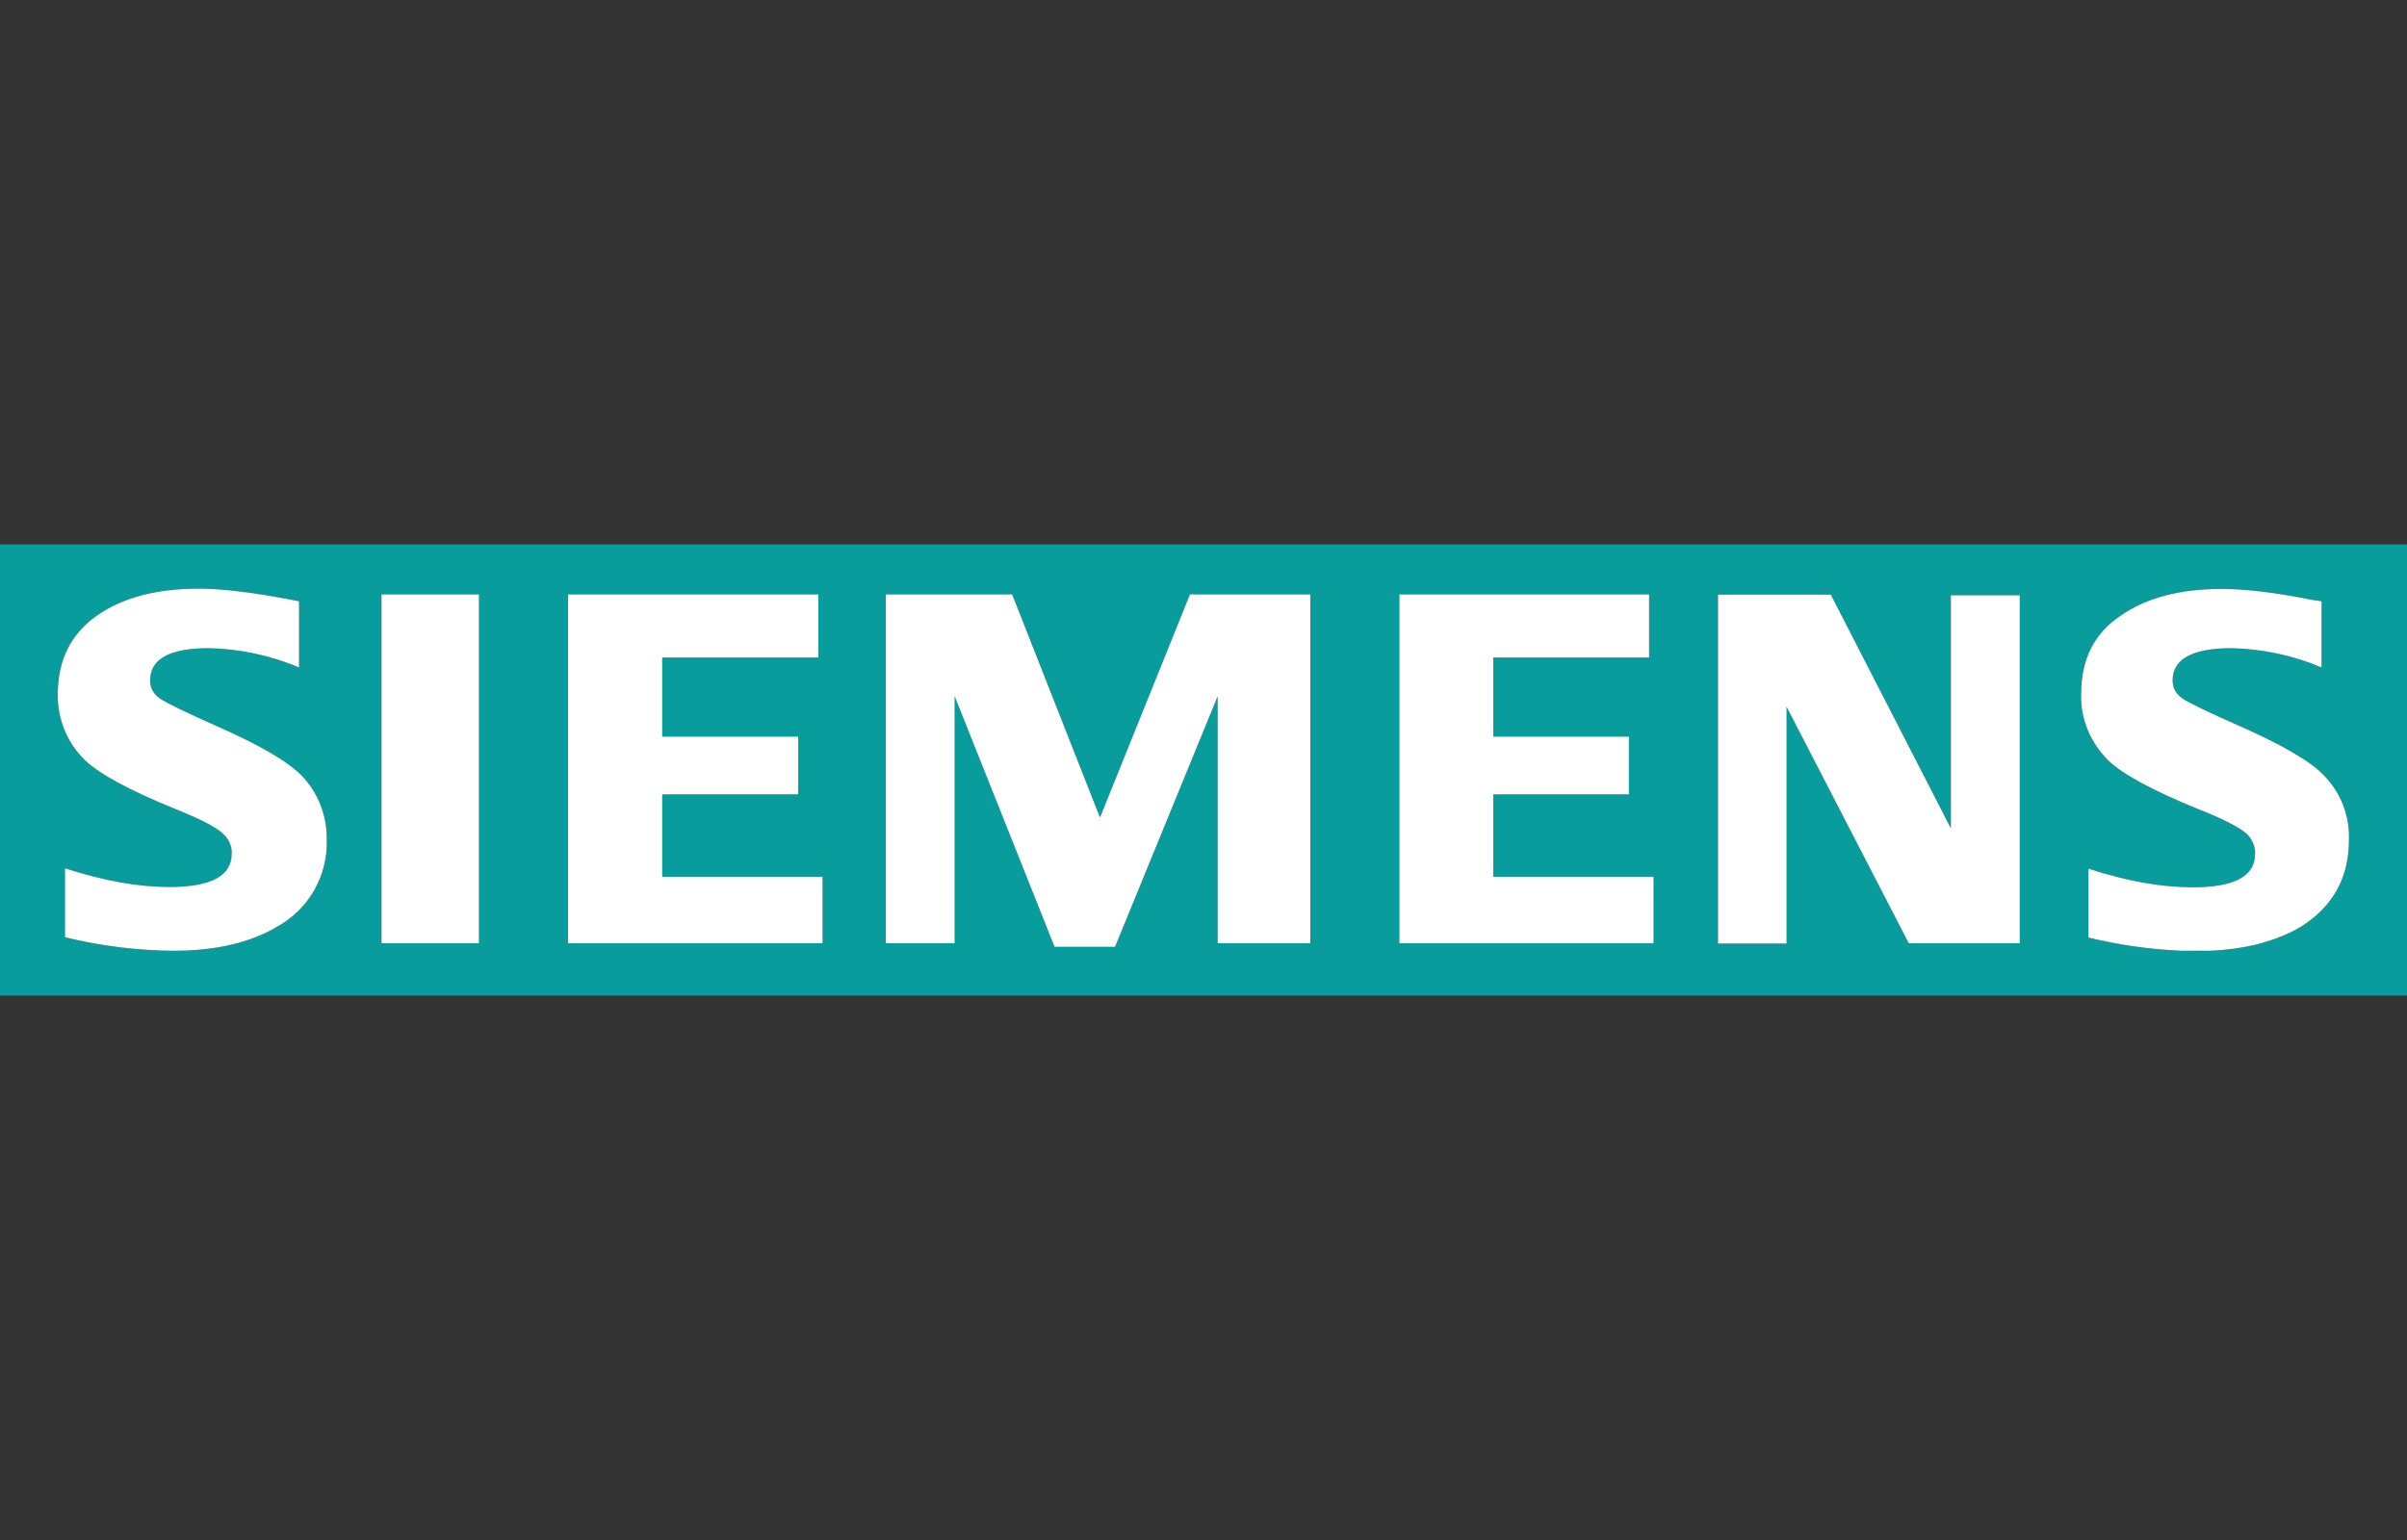
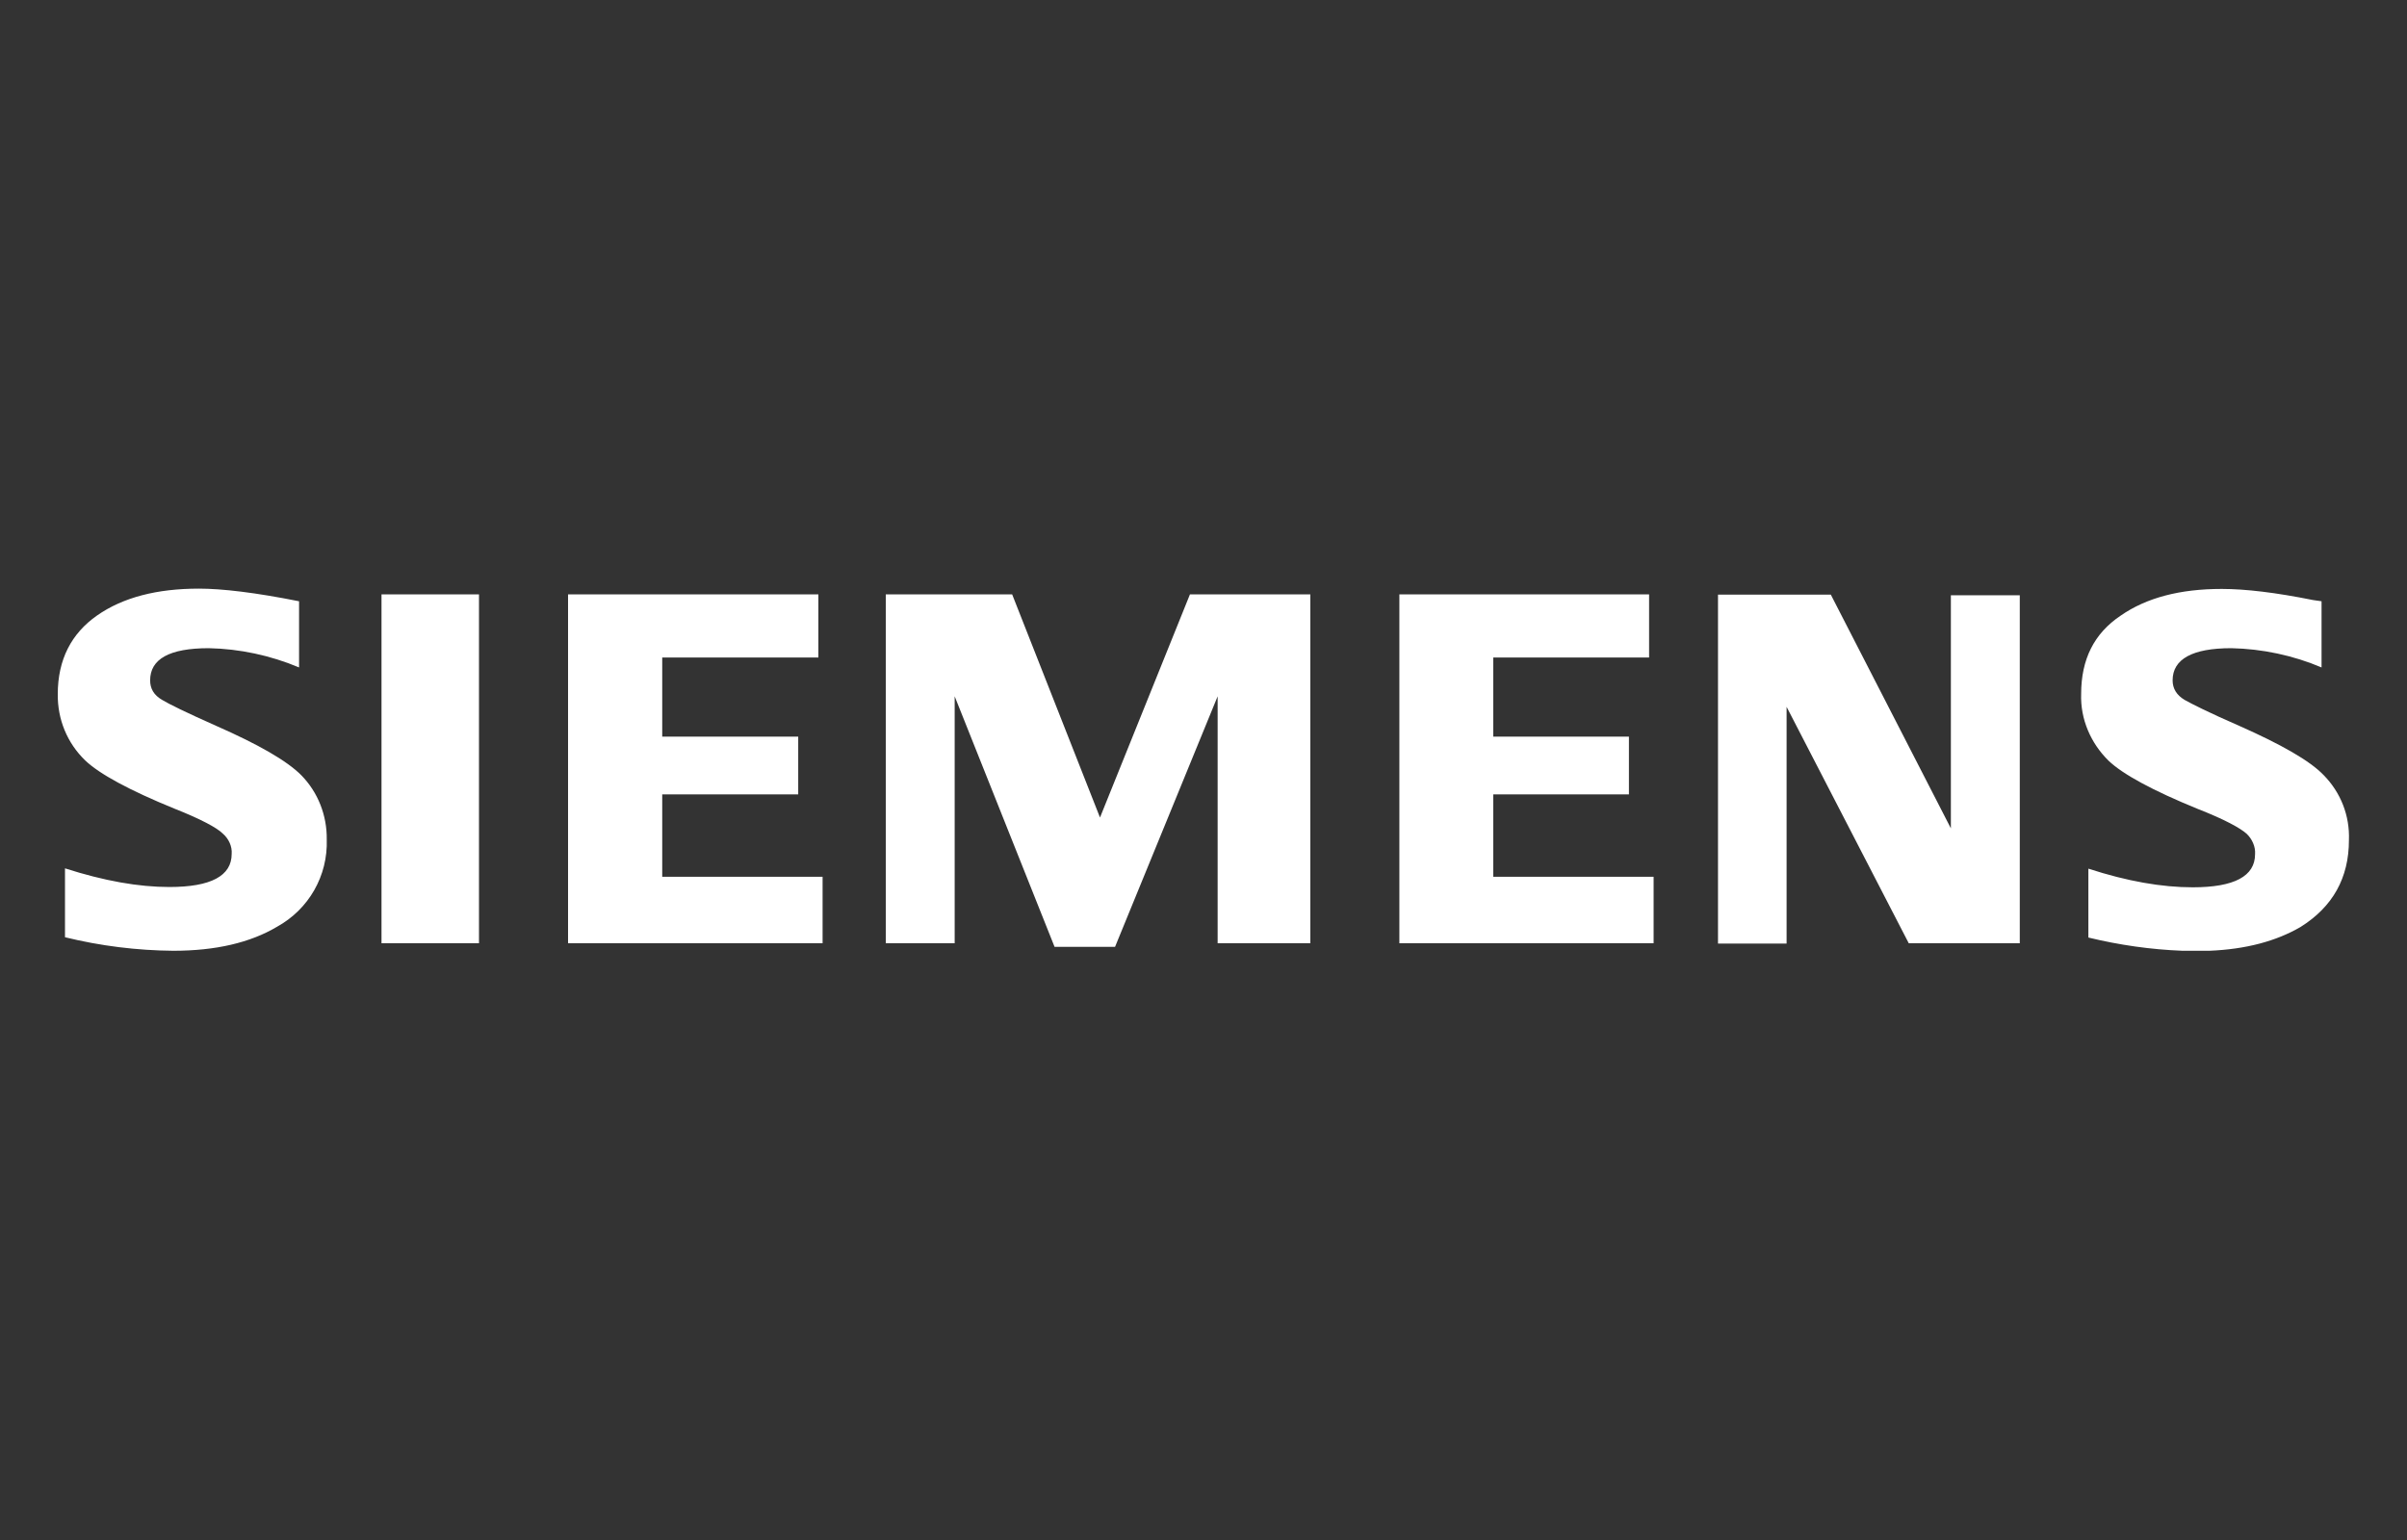
<svg xmlns="http://www.w3.org/2000/svg" version="1.1" id="Layer_1" x="0px" y="0px" viewBox="0 0 800 512" style="enable-background:new 0 0 800 512;" xml:space="preserve">
  <rect x="0" y="0" width="800" height="512" fill="#333333" stroke="none" />
  <style type="text/css">
	.st0{fill:#089C9C;}
	.st1{fill:#FFFFFF;}
</style>
-   <path class="st0" d="M0,181v150h800V181H0z M126.8,313.6v-116h32.4v116H126.8z M265.3,244.9v19.2h-45.2v27.4h53.3v22.1h-84.6v-116  H272v21h-51.9v26.3H265.3z M370.6,314.8h-20.1l-33.2-83.3v82.1h-22.9v-116h42l29.2,74.2l29.9-74.2h40v116h-30.8v-82.1L370.6,314.8z   M541.4,244.9v19.2h-45.1v27.4h53.3v22.1h-84.5v-116h83v21h-51.8v26.3H541.4z M671.3,313.6h-36.9L593.8,235v78.7H571v-116h37.5  l39.9,77.7v-77.5h22.9V313.6z M21.6,311.6v-22.9c13.1,4.2,24.5,6.2,34.7,6.2c13.8,0,20.7-3.7,20.7-11c0.2-2.5-1-5.1-3-6.8  c-1.9-1.9-7.3-4.8-15.9-8.2c-15.2-6.2-25.1-11.6-29.8-16.1c-6-5.8-9.2-13.7-9.1-22c0-11.5,4.5-20.2,13.1-26.2  c8.6-6,19.9-8.9,33.8-8.9c7.7,0,18.8,1.3,33.3,4.2v22c-9.5-4-19.8-6.2-30-6.4c-13.1,0-19.5,3.6-19.5,10.7c0,2.7,1.2,4.9,4,6.5  c2.1,1.3,8,4.2,17.9,8.6c14.1,6.2,23.5,11.6,28.3,16.4c5.6,5.7,8.6,13.4,8.5,21.4c0.4,12.1-6,23.2-16.5,29c-8.9,5.3-20.4,8-34.5,8  C45.6,316,33.4,314.5,21.6,311.6z M729.9,316.2c-1.5,0-3-0.1-4.5-0.1c-10.5-0.4-21-1.9-31.3-4.4v-22.9c12.9,4.2,24.4,6.2,34.7,6.2  c13.8,0,20.7-3.7,20.7-11c0.2-2.5-1-5.1-2.8-6.8c-2.1-1.9-7.4-4.8-16.1-8.2c-15.2-6.2-25.1-11.6-29.8-16.1  c-5.9-5.8-9.4-13.8-9.1-22.2c0-11.5,4.3-20.1,13.1-26c8.6-6,19.8-8.9,33.6-8.9c7.9,0,18,1.2,30.4,3.7l2.8,0.4v22  c-9.4-4-19.8-6.2-30-6.4c-12.9,0-19.5,3.6-19.5,10.7c0,2.7,1.3,4.9,4,6.5c2.1,1.2,8,4.2,18.1,8.6c14,6.2,23.5,11.6,28.1,16.4  c5.7,5.8,8.7,13.5,8.4,21.6c0,12.6-5.4,22.2-16.1,28.9c-8.1,4.7-18.1,7.4-30.3,7.9C732.9,316.2,731.4,316.2,729.9,316.2z" />
  <path class="st1" d="M780.7,279.3c0,12.6-5.4,22.2-16.1,28.9c-8.1,4.7-18.1,7.4-30.3,7.9h-8.9c-10.5-0.4-21-1.9-31.3-4.4v-22.9  c12.9,4.2,24.4,6.2,34.7,6.2c13.8,0,20.7-3.7,20.7-11c0.2-2.5-1-5.1-2.8-6.8c-2.1-1.9-7.4-4.8-16.1-8.2  c-15.2-6.2-25.1-11.6-29.8-16.1c-5.9-5.8-9.4-13.8-9.1-22.2c0-11.5,4.3-20.1,13.1-26c8.6-6,19.8-8.9,33.6-8.9c7.9,0,18,1.2,30.4,3.7  l2.8,0.4v22c-9.4-4-19.8-6.2-30-6.4c-12.9,0-19.5,3.6-19.5,10.7c0,2.7,1.3,4.9,4,6.5c2.1,1.2,8,4.2,18.1,8.6  c14,6.2,23.5,11.6,28.1,16.4C778,263.5,781,271.2,780.7,279.3z M648.4,197.9v77.5l-39.9-77.7H571v116h22.8V235l40.6,78.6h36.9V197.9  H648.4z M496.3,291.5v-27.4h45.1v-19.2h-45.1v-26.3h51.8v-21h-83v116h84.5v-22.1H496.3z M395.5,197.6l-29.9,74.2l-29.2-74.2h-42v116  h22.9v-82.1l33.2,83.3h20.1l34.1-83.3v82.1h30.8v-116H395.5z M220.1,291.5v-27.4h45.2v-19.2h-45.2v-26.3H272v-21h-83.2v116h84.6  v-22.1H220.1z M126.8,197.6v116h32.4v-116H126.8z M100.1,257.7c-4.8-4.8-14.2-10.2-28.3-16.4c-9.9-4.4-15.8-7.3-17.9-8.6  c-2.8-1.6-4-3.8-4-6.5c0-7.1,6.4-10.7,19.5-10.7c10.2,0.2,20.5,2.4,30,6.4v-22c-14.5-2.9-25.6-4.2-33.3-4.2  c-13.9,0-25.2,2.9-33.8,8.9c-8.6,6-13.1,14.7-13.1,26.2c-0.1,8.3,3.1,16.2,9.1,22c4.7,4.5,14.6,9.9,29.8,16.1  c8.6,3.4,14,6.3,15.9,8.2c2,1.7,3.2,4.3,3,6.8c0,7.3-6.9,11-20.7,11c-10.2,0-21.6-2-34.7-6.2v22.9c11.8,2.9,24,4.4,36,4.5  c14.1,0,25.6-2.7,34.5-8c10.5-5.8,16.9-16.9,16.5-29C108.7,271.1,105.7,263.4,100.1,257.7z" />
</svg>